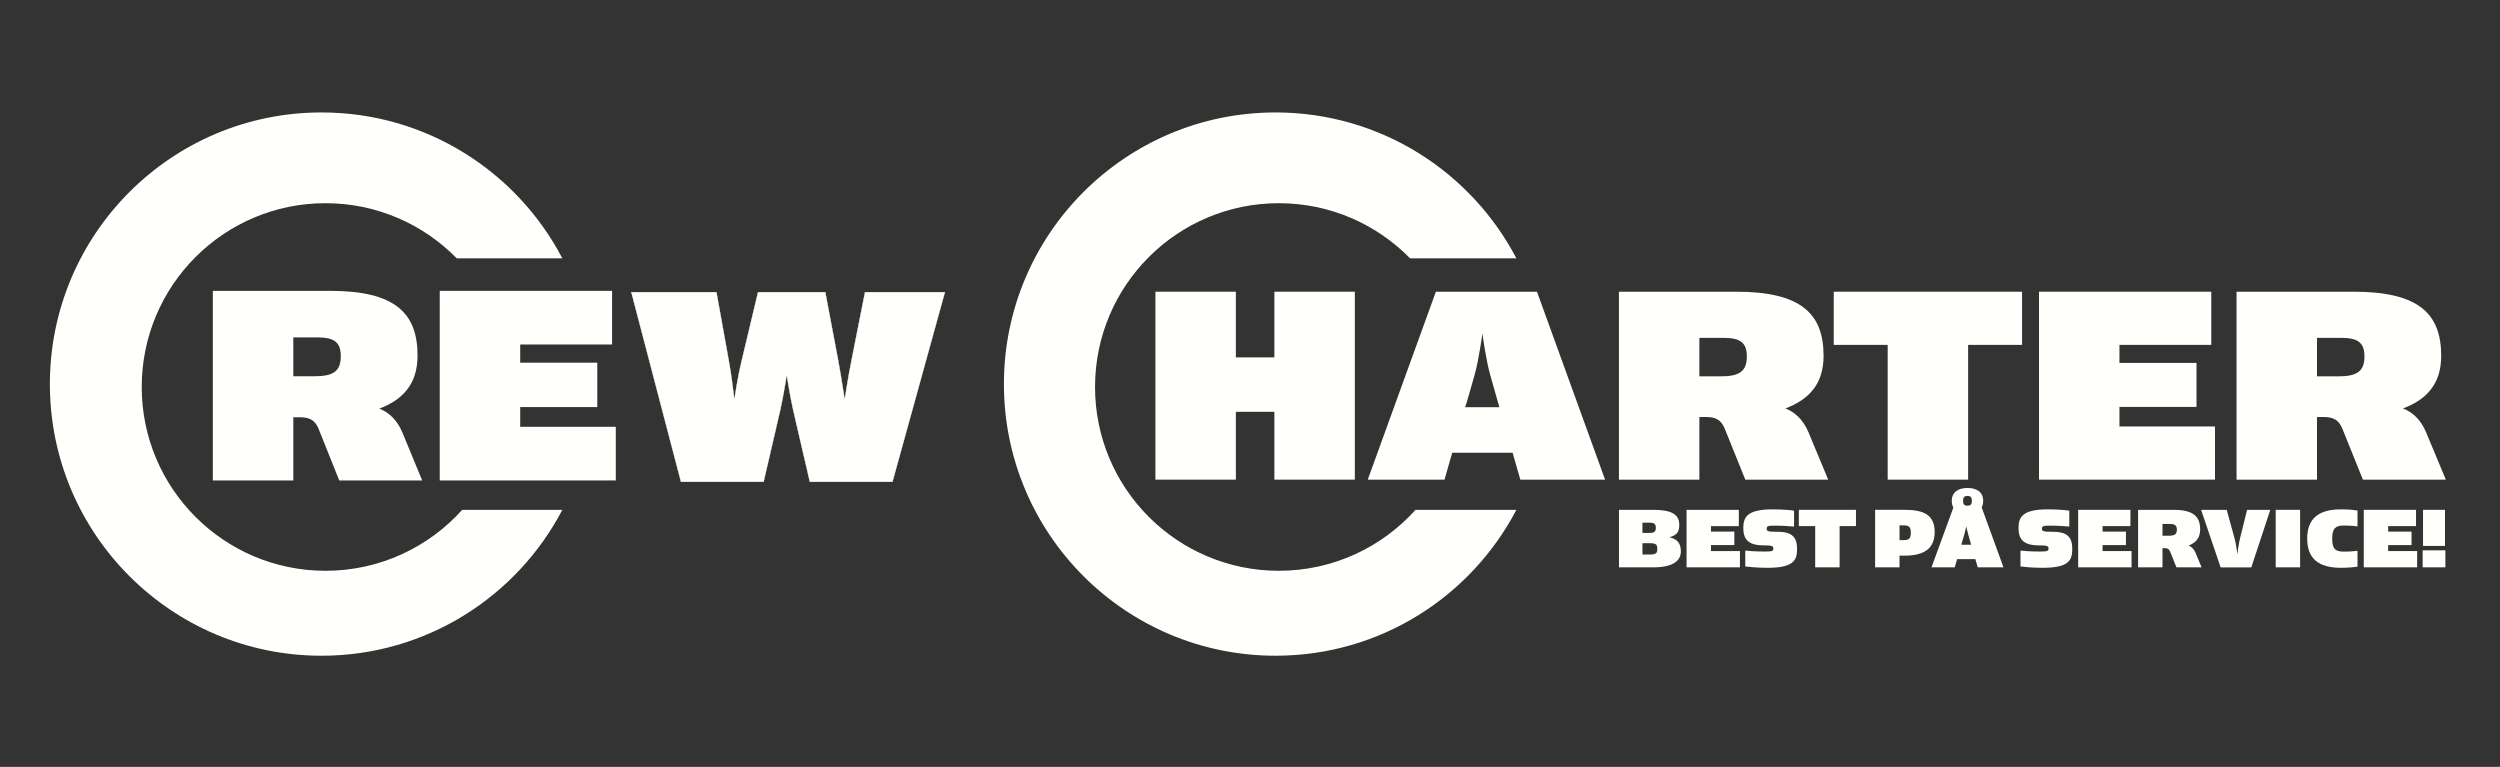
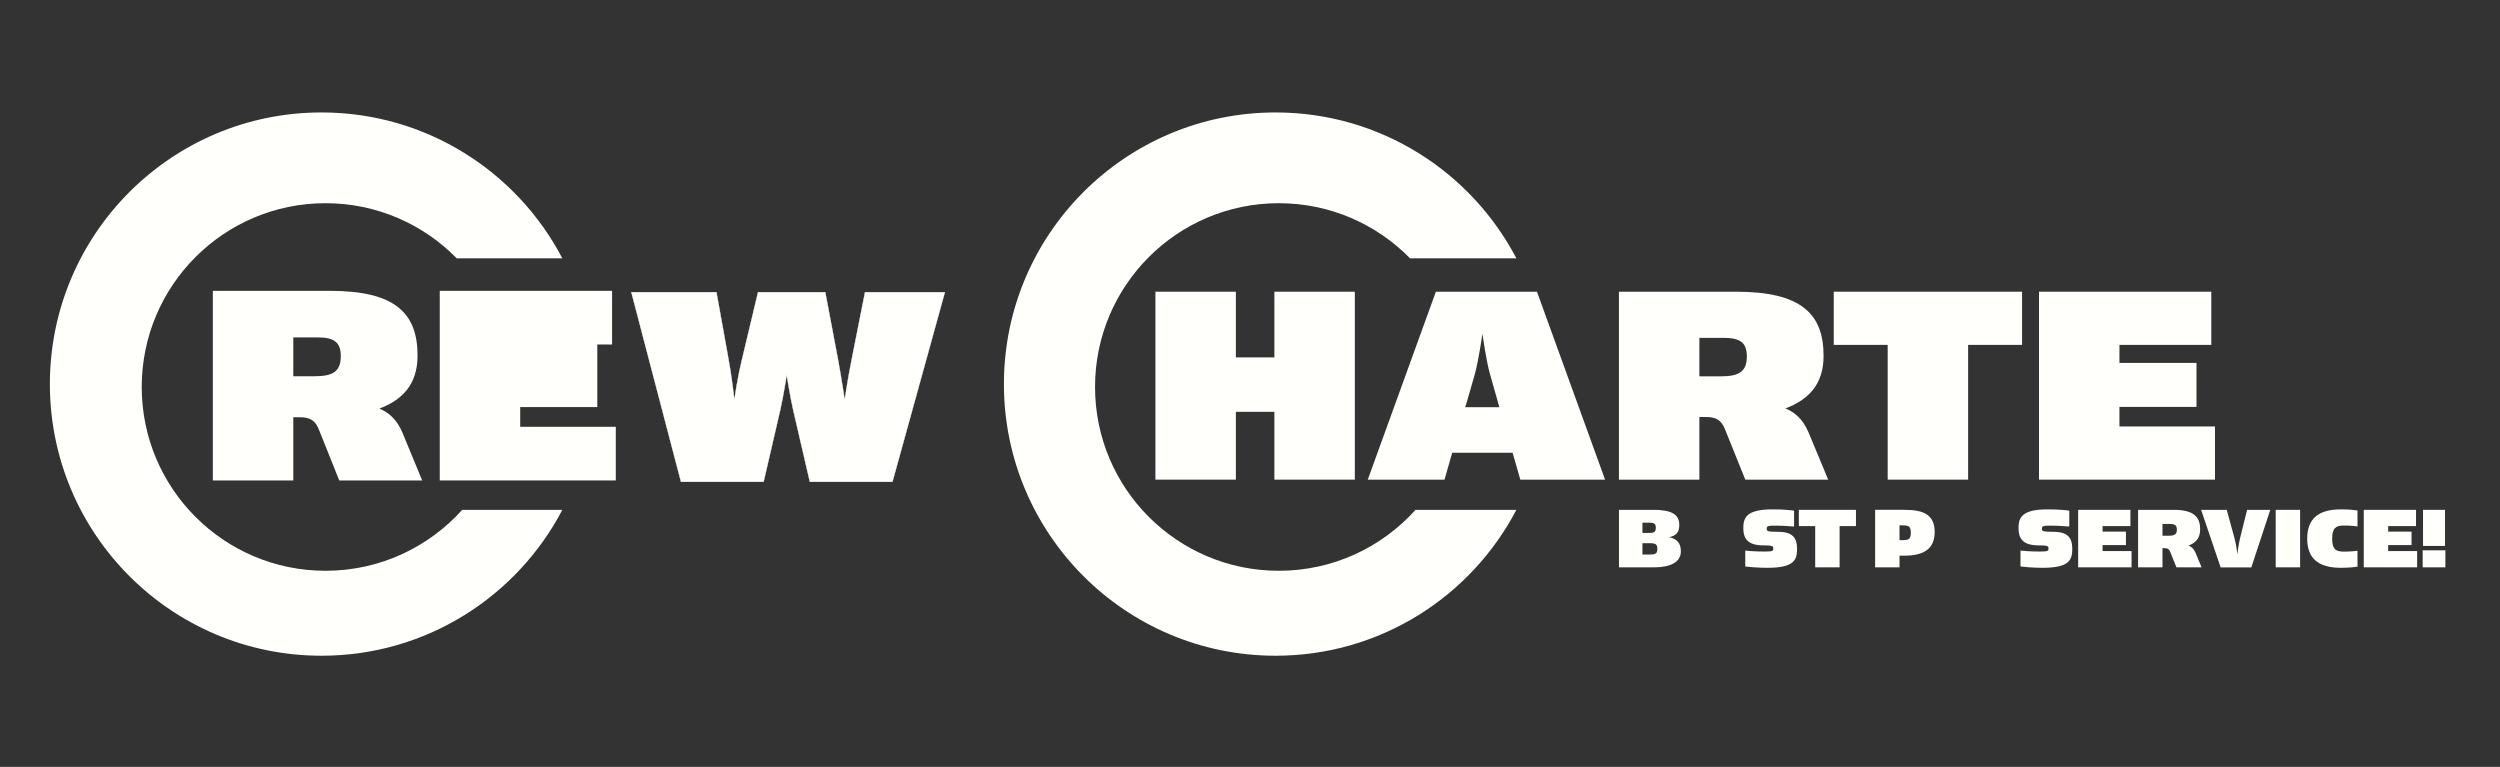
<svg xmlns="http://www.w3.org/2000/svg" version="1.1" id="svg840" xml:space="preserve" width="326" height="100" viewBox="0 0 326 100">
  <rect x="0" y="0" width="326" height="100" fill="#333333" stroke="none" />
  <defs id="defs844">
    <clipPath clipPathUnits="userSpaceOnUse" id="clipPath854">
      <path d="M 0,613.185 H 1997.727 V 0 H 0 Z" id="path852" />
    </clipPath>
    <clipPath clipPathUnits="userSpaceOnUse" id="clipPath874">
      <path d="M 0,613.185 H 1997.727 V 0 H 0 Z" id="path872" />
    </clipPath>
  </defs>
  <g id="g846" transform="matrix(0.178,0,0,-0.178,-19.013,104.658)">
    <g id="g1180" style="fill:#fffffc;fill-opacity:1">
      <g id="g850" clip-path="url(#clipPath854)" style="fill:#fffffc;fill-opacity:1">
        <g id="g856" transform="translate(1043.67,169.818)" style="fill:#fffffc;fill-opacity:1">
          <path d="m 0,0 c -74.362,0 -134.646,60.282 -134.646,134.646 0,74.362 60.284,134.645 134.646,134.645 37.661,0 71.704,-15.469 96.141,-40.391 h 77.884 c -33.238,63.521 -99.761,106.874 -176.421,106.874 -109.905,0 -199.001,-89.095 -199.001,-199 0,-109.905 89.096,-199 199.001,-199 76.66,0 143.183,43.354 176.421,106.874 H 100.143 C 75.495,17.24 39.763,0 0,0" style="fill:#fffffc;fill-opacity:1;fill-rule:nonzero;stroke:none" id="path858" />
        </g>
        <g id="g860" transform="translate(445.425,214.467)" style="fill:#fffffc;fill-opacity:1">
          <path d="m 0,0 c -24.647,-27.408 -60.38,-44.648 -100.142,-44.648 -74.363,0 -134.646,60.282 -134.646,134.645 0,74.362 60.283,134.646 134.646,134.646 37.661,0 71.704,-15.469 96.14,-40.391 h 77.353 c -33.239,63.52 -99.763,106.874 -176.422,106.874 -109.906,0 -199,-89.096 -199,-199 0,-109.905 89.094,-199 199,-199 76.659,0 143.183,43.353 176.422,106.874 z" style="fill:#fffffc;fill-opacity:1;fill-rule:nonzero;stroke:none" id="path862" />
        </g>
      </g>
      <g id="g864" transform="translate(953.255,374.267)" style="fill:#fffffc;fill-opacity:1">
        <path d="M 0,0 H 58.931 V -48.132 H 87.152 V 0 H 146.08 V -137.678 H 87.152 v 49.699 H 58.931 v -49.699 H 0 Z" style="fill:#fffffc;fill-opacity:1;fill-rule:nonzero;stroke:none" id="path866" />
      </g>
      <g id="g870" clip-path="url(#clipPath874)" style="fill:#fffffc;fill-opacity:1">
        <g id="g876" transform="translate(1198.452,313.599)" style="fill:#fffffc;fill-opacity:1">
          <path d="m 0,0 c -2.935,10.073 -5.645,29.997 -5.645,29.997 0,0 -2.709,-19.699 -5.644,-29.997 0,0 -6.775,-23.953 -7,-23.953 H 6.772 Z M -33.416,-77.01 H -89.634 L -39.738,60.668 H 34.317 L 84.216,-77.01 H 22.125 l -5.645,19.701 h -44.251 z" style="fill:#fffffc;fill-opacity:1" id="path878" />
        </g>
        <g id="g880" transform="translate(1367.33,312.256)" style="fill:#fffffc;fill-opacity:1">
          <path d="m 0,0 c 13.321,0 19.192,3.357 19.192,14.551 0,10.298 -4.966,13.655 -17.16,13.655 h -17.61 V 0 Z m 64.348,-40.967 14.45,-34.7 H 18.064 L 3.161,-38.729 c -2.483,6.268 -6.096,8.955 -13.772,8.955 h -4.967 V -75.667 H -74.506 V 62.011 h 85.795 c 47.415,0 64.121,-15.895 64.121,-47.012 0,-21.715 -11.966,-32.461 -27.995,-38.505 6.773,-2.686 12.868,-7.835 16.933,-17.461" style="fill:#fffffc;fill-opacity:1" id="path882" />
        </g>
        <g id="g884" transform="translate(1489.702,335.313)" style="fill:#fffffc;fill-opacity:1">
          <path d="M 0,0 H -39.511 V 38.953 H 98.441 V 0 H 58.928 V -98.725 H 0 Z" style="fill:#fffffc;fill-opacity:1" id="path886" />
        </g>
        <g id="g888" transform="translate(1600.558,374.267)" style="fill:#fffffc;fill-opacity:1">
          <path d="M 0,0 H 126.21 V -38.953 H 58.928 v -13.208 h 56.444 V -84.397 H 58.928 v -14.328 h 69.992 v -38.953 H 0 Z" style="fill:#fffffc;fill-opacity:1" id="path890" />
        </g>
        <g id="g892" transform="translate(1819.786,312.256)" style="fill:#fffffc;fill-opacity:1">
-           <path d="m 0,0 c 13.321,0 19.192,3.357 19.192,14.551 0,10.298 -4.966,13.655 -17.16,13.655 h -17.61 V 0 Z m 64.348,-40.967 14.45,-34.7 H 18.063 L 3.161,-38.729 c -2.483,6.268 -6.096,8.955 -13.772,8.955 h -4.967 V -75.667 H -74.507 V 62.011 h 85.796 c 47.414,0 64.121,-15.895 64.121,-47.012 0,-21.715 -11.967,-32.461 -27.996,-38.505 6.774,-2.686 12.868,-7.835 16.934,-17.461" style="fill:#fffffc;fill-opacity:1" id="path894" />
-         </g>
+           </g>
        <g id="g896" transform="translate(337.272,312.336)" style="fill:#fffffc;fill-opacity:1">
          <path d="m 0,0 c 13.324,0 19.197,3.388 19.197,14.68 0,10.389 -4.969,13.777 -17.165,13.777 H -15.584 V 0 Z M 64.367,-41.33 78.821,-76.337 H 18.067 L 3.161,-39.072 c -2.484,6.324 -6.098,9.035 -13.776,9.035 h -4.969 v -46.3 H -74.531 V 62.561 h 85.823 c 47.429,0 64.141,-16.036 64.141,-47.428 0,-21.908 -11.97,-32.748 -28.004,-38.847 6.774,-2.711 12.873,-7.904 16.938,-17.616" style="fill:#fffffc;fill-opacity:1" id="path898" />
        </g>
        <g id="g900" transform="translate(428.965,374.896)" style="fill:#fffffc;fill-opacity:1">
-           <path d="M 0,0 H 126.249 V -39.299 H 58.947 v -13.324 h 56.461 V -85.146 H 58.947 V -99.6 h 70.013 v -39.297 H 0 Z" style="fill:#fffffc;fill-opacity:1" id="path902" />
+           <path d="M 0,0 H 126.249 V -39.299 H 58.947 h 56.461 V -85.146 H 58.947 V -99.6 h 70.013 v -39.297 H 0 Z" style="fill:#fffffc;fill-opacity:1" id="path902" />
        </g>
        <g id="g904" transform="translate(569.328,373.912)" style="fill:#fffffc;fill-opacity:1">
          <path d="m 0,0 h 62.334 l 9.034,-50.139 c 2.258,-12.196 4.066,-28.682 4.066,-28.682 0,0 2.483,16.712 5.42,28.682 L 92.824,0 h 49.235 l 9.486,-50.139 c 2.258,-12.196 4.742,-28.682 4.742,-28.682 0,0 2.484,16.486 4.969,28.682 L 171.192,0 h 58.496 l -38.394,-138.897 h -60.527 l -12.197,52.623 c -2.484,11.066 -4.742,25.746 -4.742,25.746 0,0 -2.259,-14.68 -4.743,-25.746 L 96.889,-138.897 H 36.361 Z" style="fill:#fffffc;fill-opacity:1" id="path906" />
        </g>
        <g id="g908" transform="translate(569.328,373.912)" style="fill:#fffffc;fill-opacity:1">
          <path style="color:#000000;fill:#fffffc;fill-opacity:1;stroke-miterlimit:10;-inkscape-stroke:none" d="M 36.264,-139.021 -0.162,0.125 H 0 62.439 l 9.051,-50.242 c 2.159,-11.659 3.811,-26.448 3.963,-27.816 0.206,1.369 2.469,16.372 5.279,27.824 L 92.725,0.125 h 49.438 l 9.506,-50.24 v -0.002 c 2.199,-11.877 4.491,-27.09 4.617,-27.926 0.182,1.202 2.458,16.203 4.848,27.93 L 171.09,0.125 h 58.762 l -38.463,-139.146 h -60.721 l -12.221,52.719 v 0.002 c -2.379,10.6 -4.438,23.838 -4.619,25.008 -0.181,-1.17 -2.242,-14.408 -4.621,-25.008 v -0.002 L 96.988,-139.021 Z m 0.193,0.25 h 60.332 l 12.174,52.525 c 2.482,11.059 4.742,25.736 4.742,25.736 l 0.123,0.805 0.123,-0.805 c 0,0 2.258,-14.678 4.74,-25.736 l 12.176,-52.525 h 60.332 L 229.525,-0.125 h -58.23 l -9.916,-50.039 c -2.484,-12.19 -4.969,-28.676 -4.969,-28.676 l -0.123,-0.82 -0.123,0.82 c 0,0 -2.485,16.485 -4.742,28.678 L 141.955,-0.125 H 92.922 L 80.975,-50.168 c -2.934,-11.96 -5.416,-28.672 -5.416,-28.672 l -0.143,-0.957 -0.105,0.963 c 0,0 -1.81,16.484 -4.066,28.672 L 62.23,-0.125 H 0.162 Z" id="path910" />
        </g>
      </g>
      <g aria-label="BEST PÅ SERVICE!" transform="matrix(1,0,0,-1,1289.632,172.35)" id="text914" style="font-size:68.484px;font-family:'Simain Text Gorilla';-inkscape-font-specification:SimianText-Gorilla;fill:#fffffc;fill-opacity:1">
        <path d="M 3.219,0 H 29.174 c 11.574,0 19.381,-3.767 19.381,-11.642 0,-6.164 -2.808,-9.108 -8.424,-10.41 4.931,-1.301 7.259,-3.356 7.259,-8.971 0,-7.67 -5.41,-11.094 -19.107,-11.094 H 3.219 Z M 20.408,-25.202 v -7.533 h 4.794 c 4.041,0 4.999,1.027 4.999,3.698 0,2.671 -0.753,3.835 -4.52,3.835 z m 0,15.82 v -8.287 h 5.616 c 4.588,0 5.273,1.301 5.273,4.109 0,2.876 -0.548,4.178 -5.41,4.178 z" id="path996" style="fill:#fffffc;fill-opacity:1" />
-         <path d="M 52.733,0 H 91.838 V -11.916 H 70.607 v -4.383 H 87.729 V -26.161 H 70.607 v -4.041 h 20.408 V -42.118 H 52.733 Z" id="path998" style="fill:#fffffc;fill-opacity:1" />
        <path d="m 111.972,0.342 c 18.97,0 21.71,-5.342 21.71,-13.697 0,-8.355 -3.219,-12.67 -14.108,-12.67 -7.739,0 -8.15,-0.548 -8.15,-2.328 0,-1.781 1.096,-2.192 5.479,-2.192 7.122,0 12.19,0.479 14.587,0.685 v -11.642 c -2.055,-0.342 -7.67,-0.959 -15.82,-0.959 -18.833,0 -21.367,5.958 -21.367,13.697 0,7.739 3.219,12.67 14.724,12.67 6.575,0 7.259,0.548 7.259,2.328 0,1.781 -0.753,2.192 -6.027,2.192 -6.917,0 -12.327,-0.411 -14.519,-0.685 v 11.642 c 2.055,0.274 8.903,0.959 16.231,0.959 z" id="path1000" style="fill:#fffffc;fill-opacity:1" />
        <path d="m 146.968,0 h 17.874 v -30.202 h 11.985 v -11.916 h -41.844 v 11.916 h 11.985 z" id="path1002" style="fill:#fffffc;fill-opacity:1" />
        <path d="m 190.866,0 h 17.874 v -8.561 h 3.835 c 13.971,0 21.915,-5.068 21.915,-17.258 0,-12.533 -7.876,-16.299 -21.847,-16.299 h -21.778 z m 17.874,-19.929 v -10.821 h 2.465 c 4.383,0 5.821,0.89 5.821,5.41 0,4.52 -1.438,5.41 -5.821,5.41 z" id="path1004" style="fill:#fffffc;fill-opacity:1" />
-         <path d="m 250.927,-6.027 c 0.069,0 13.354,0 13.354,0 L 266.062,0 h 18.833 l -15.957,-43.898 c 0.685,-1.301 1.096,-2.876 1.096,-4.794 0,-6.438 -4.657,-9.451 -11.505,-9.451 -6.78,0 -11.505,3.013 -11.505,9.451 0,1.986 0.411,3.561 1.164,4.931 L 232.162,0 h 17.053 z m 7.602,-39.105 c -2.055,0 -3.219,-0.753 -3.219,-3.561 0,-2.808 1.164,-3.63 3.219,-3.63 2.055,0 3.219,0.822 3.219,3.63 0,2.808 -1.233,3.561 -3.219,3.561 z m 2.671,28.558 h -7.191 l 2.055,-6.985 c 0.753,-2.602 1.575,-6.438 1.575,-6.438 0,0 0.822,3.835 1.575,6.438 z" id="path1006" style="fill:#fffffc;fill-opacity:1" />
        <path d="m 313.59,0.342 c 18.97,0 21.71,-5.342 21.71,-13.697 0,-8.355 -3.219,-12.67 -14.108,-12.67 -7.739,0 -8.15,-0.548 -8.15,-2.328 0,-1.781 1.096,-2.192 5.479,-2.192 7.122,0 12.19,0.479 14.587,0.685 v -11.642 c -2.055,-0.342 -7.67,-0.959 -15.82,-0.959 -18.833,0 -21.367,5.958 -21.367,13.697 0,7.739 3.219,12.67 14.724,12.67 6.575,0 7.259,0.548 7.259,2.328 0,1.781 -0.753,2.192 -6.027,2.192 -6.917,0 -12.327,-0.411 -14.519,-0.685 v 11.642 c 2.055,0.274 8.903,0.959 16.231,0.959 z" id="path1008" style="fill:#fffffc;fill-opacity:1" />
        <path d="m 339.614,0 h 39.105 v -11.916 h -21.23 v -4.383 h 17.121 v -9.862 h -17.121 v -4.041 h 20.408 v -11.916 h -38.283 z" id="path1010" style="fill:#fffffc;fill-opacity:1" />
        <path d="m 420.494,-15.957 c 4.862,-1.849 8.492,-5.136 8.492,-11.779 0,-9.519 -5.068,-14.382 -19.45,-14.382 H 383.513 V 0 h 17.874 v -14.039 c 0,0 1.575,0 1.507,0 2.328,0 3.424,0.822 4.178,2.739 L 411.591,0 h 18.422 l -4.383,-10.615 c -1.233,-2.945 -3.082,-4.52 -5.136,-5.342 z m -19.107,-7.191 v -8.629 h 5.342 c 3.698,0 5.205,1.027 5.205,4.178 0,3.424 -1.781,4.451 -5.821,4.451 z" id="path1012" style="fill:#fffffc;fill-opacity:1" />
        <path d="m 443.991,0.068 h 22.463 l 13.902,-42.186 h -16.984 l -5.205,20.956 c -1.233,5.068 -1.918,11.779 -1.918,11.779 0,0 -0.685,-6.711 -2.055,-11.779 l -5.753,-20.956 h -18.765 z" id="path1014" style="fill:#fffffc;fill-opacity:1" />
        <path d="m 484.329,0 h 17.874 v -42.118 h -17.874 z" id="path1016" style="fill:#fffffc;fill-opacity:1" />
        <path d="m 532.062,0.342 c 5.821,0 10.478,-0.548 12.19,-0.822 V -12.122 c -1.918,0.274 -5.821,0.616 -10.067,0.616 -5.958,0 -8.492,-1.849 -8.492,-9.519 0,-7.67 2.671,-9.588 8.355,-9.588 5.41,0 8.629,0.411 10.204,0.616 v -11.642 c -1.849,-0.274 -5.616,-0.822 -12.19,-0.822 -16.779,0 -24.654,7.122 -24.654,21.436 0,14.245 7.876,21.367 24.654,21.367 z" id="path1018" style="fill:#fffffc;fill-opacity:1" />
        <path d="m 548.841,0 h 39.105 v -11.916 h -21.23 v -4.383 h 17.121 v -9.862 h -17.121 v -4.041 h 20.408 v -11.916 h -38.283 z" id="path1020" style="fill:#fffffc;fill-opacity:1" />
        <path d="m 592.26,-15.683 h 16.094 V -42.118 H 592.26 Z M 591.986,0 h 16.642 v -12.464 h -16.642 z" id="path1022" style="fill:#fffffc;fill-opacity:1" />
      </g>
    </g>
  </g>
</svg>